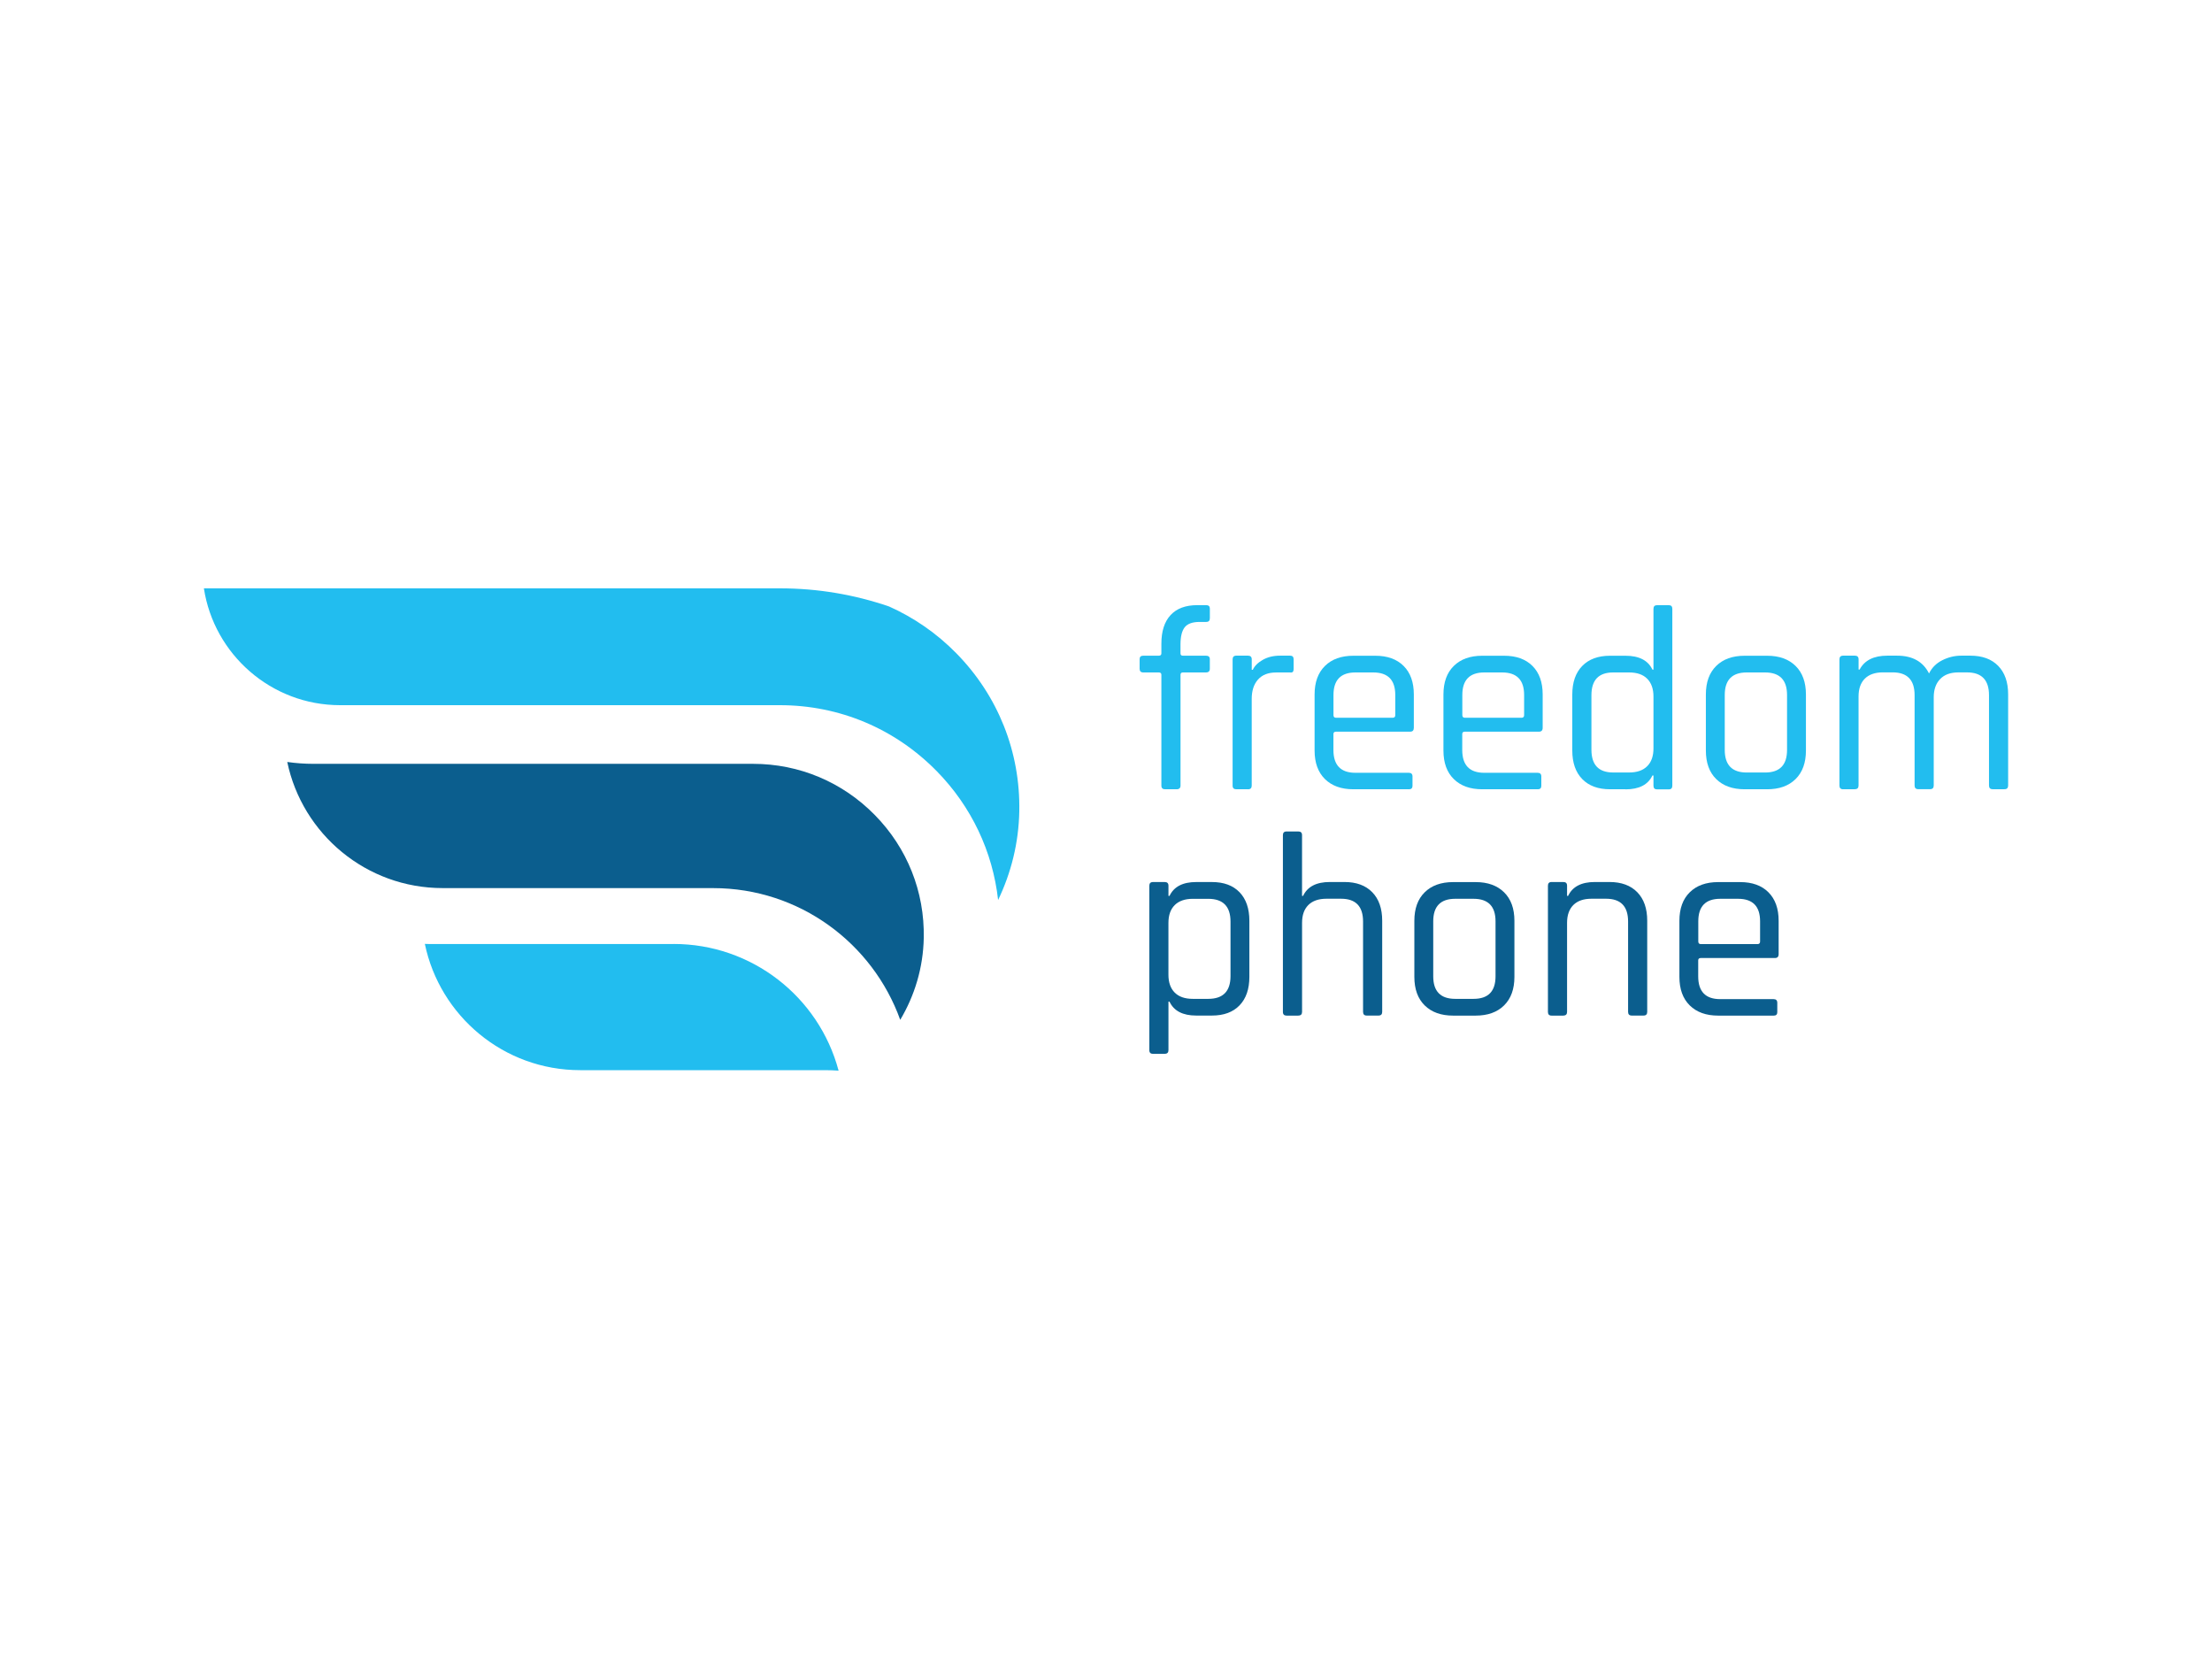
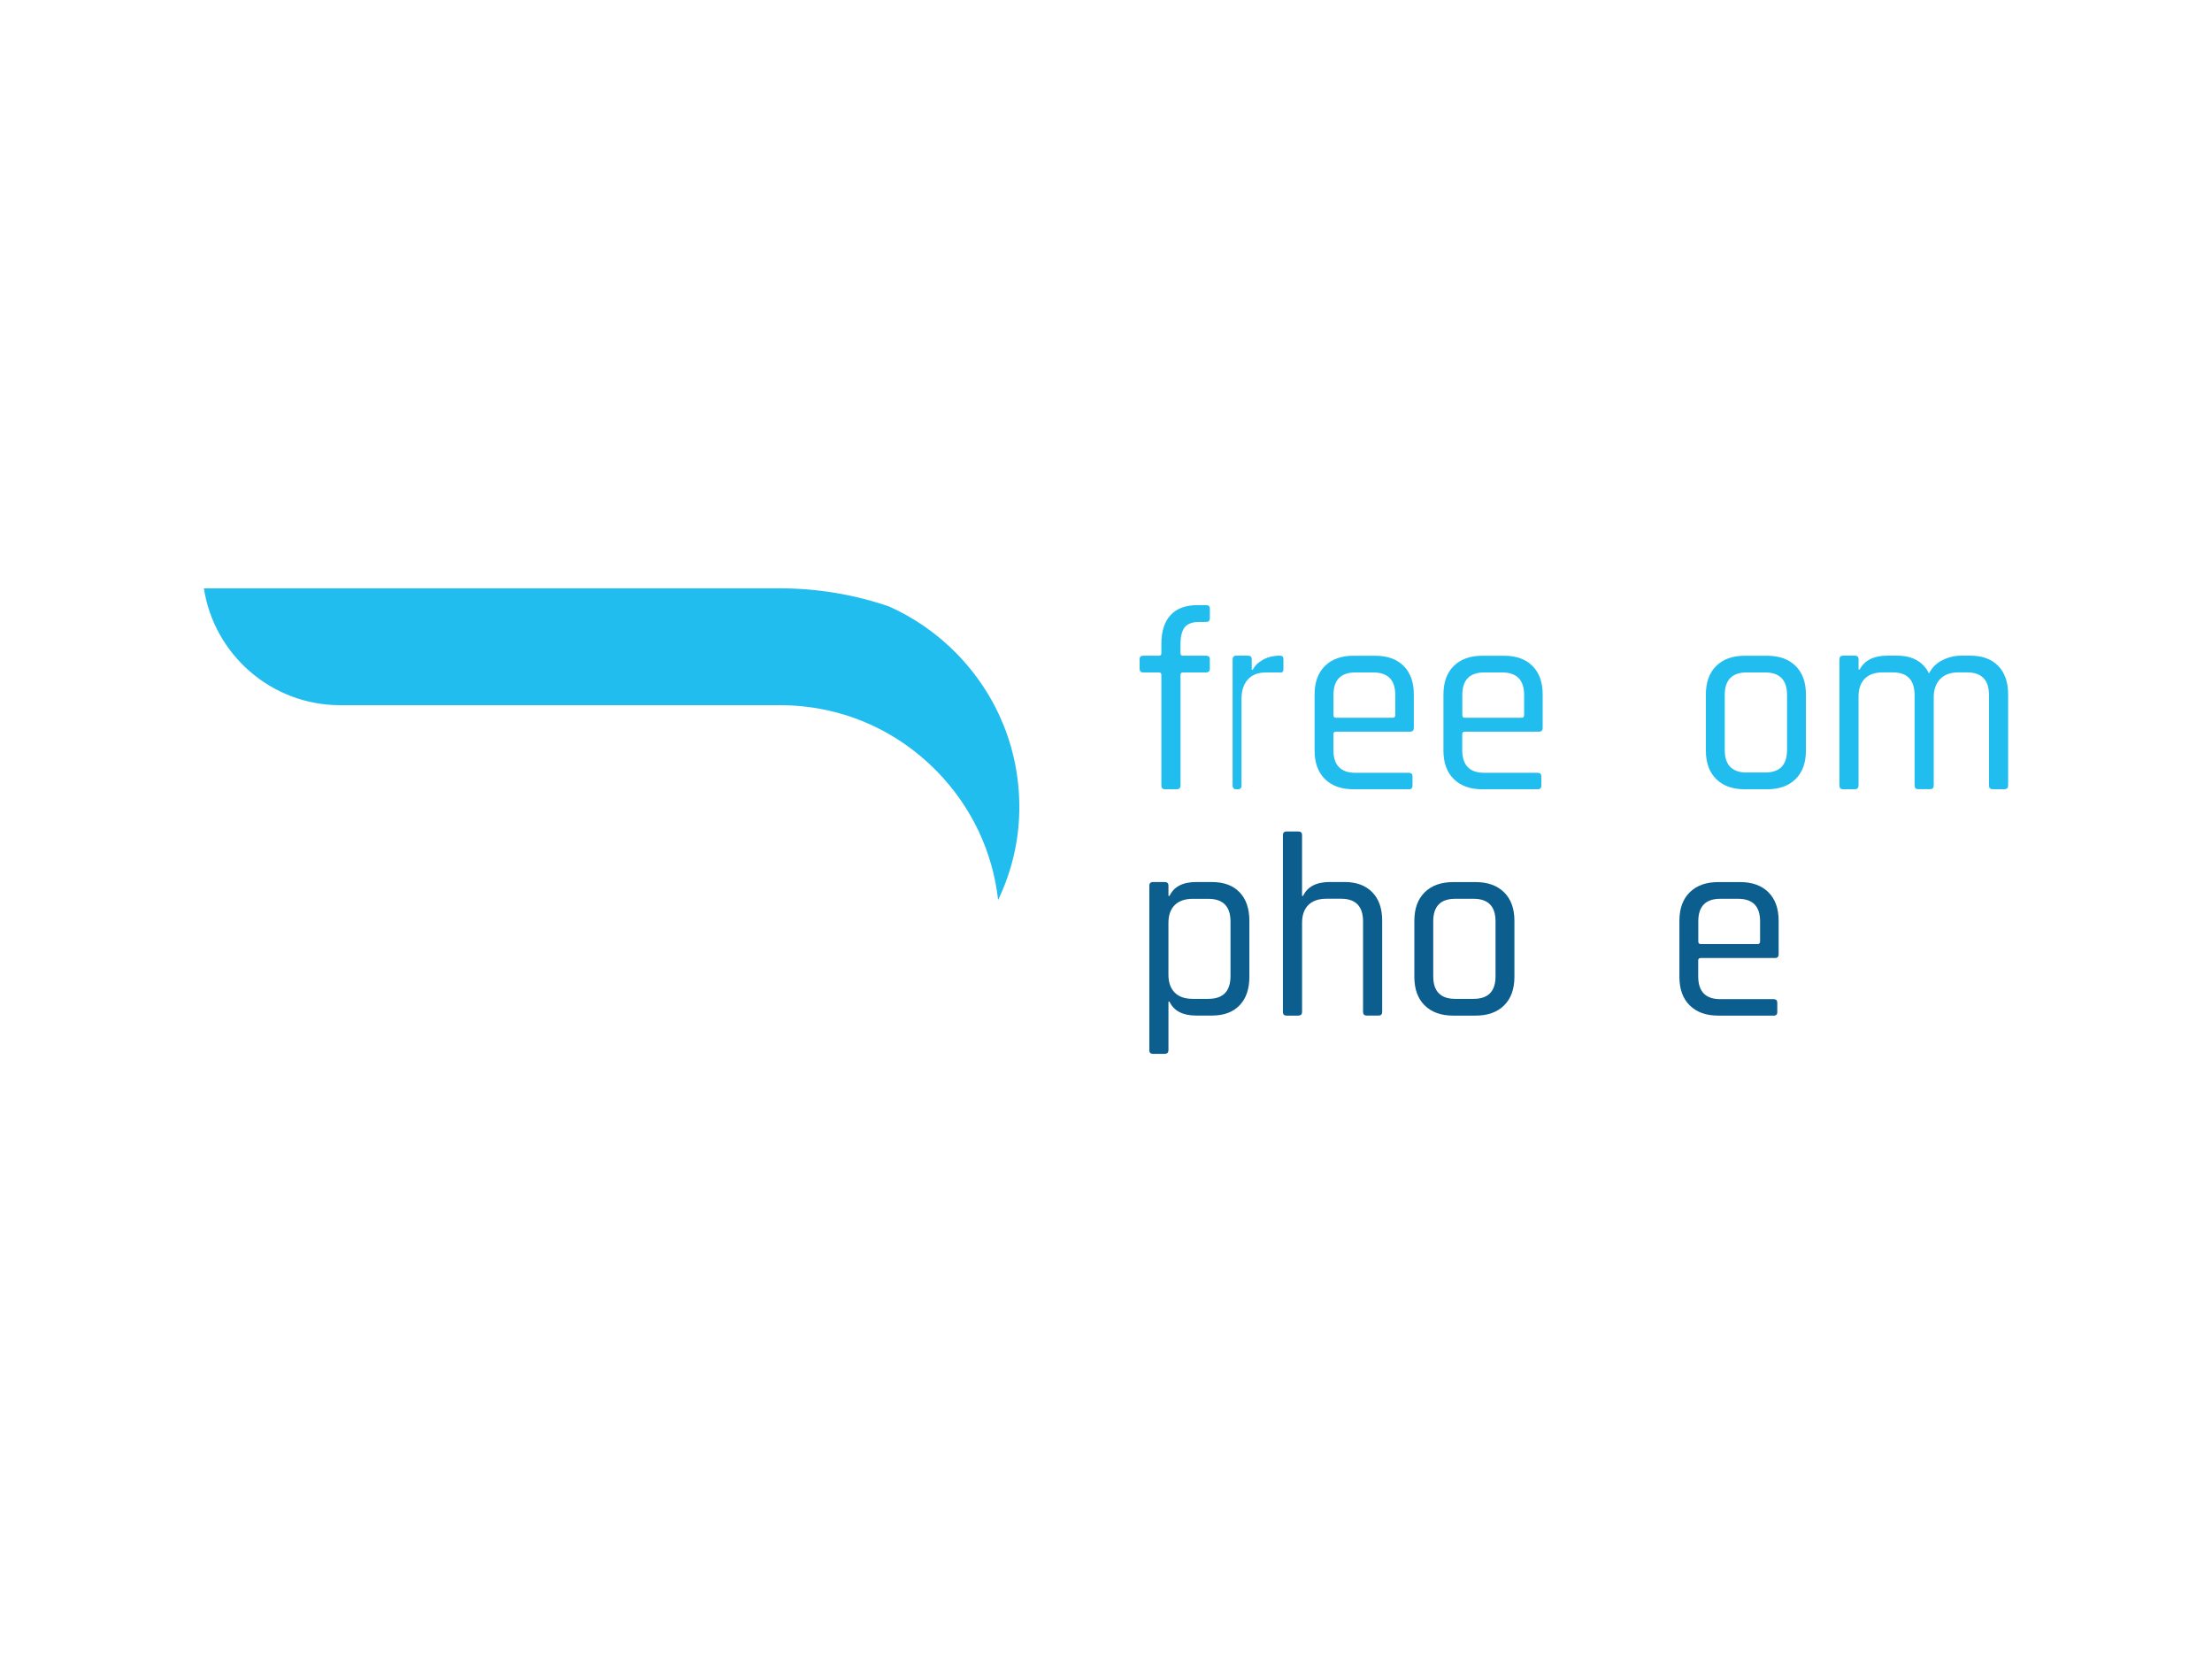
<svg xmlns="http://www.w3.org/2000/svg" id="Ebene_1" viewBox="0 0 800 600">
  <defs>
    <style>.cls-1{fill:#22bdef;}.cls-1,.cls-2{stroke-width:0px;}.cls-2{fill:#0b5e8e;}</style>
  </defs>
-   <path class="cls-1" d="m243.66,341.41h-88.63c-.46,0-.92-.03-1.38-.04,5.42,26.07,28.5,45.67,56.18,45.67h88.63c1.63,0,3.23.07,4.83.18-7.14-26.81-31.49-45.82-59.63-45.82Z" />
-   <path class="cls-2" d="m160.09,321.2h97.86c31.13,0,57.67,19.9,67.63,47.64,5.22-8.77,8.31-18.88,8.51-29.65.32-16.7-5.96-32.47-17.68-44.41-11.72-11.95-27.37-18.53-44.05-18.53H113.29c-3.19,0-6.33-.24-9.4-.67,5.45,26.05,28.53,45.61,56.2,45.61Z" />
  <path class="cls-1" d="m338.75,278.86c12.59,12.83,20.27,29.11,22.23,46.64,4.7-9.79,7.44-20.64,7.66-32.07.41-21.48-7.67-41.77-22.74-57.13-7.12-7.26-15.38-12.95-24.36-16.96-12.54-4.3-25.82-6.56-39.46-6.56H73.74c3.66,23.9,24.36,42.26,49.27,42.26h159.07c21.47,0,41.59,8.46,56.67,23.83Z" />
  <path class="cls-1" d="m427.8,237.14h8.33c.95,0,1.42.41,1.42,1.23v3.5c0,.89-.47,1.33-1.42,1.33h-8.33c-.57,0-.85.28-.85.85v40.07c0,.88-.47,1.33-1.42,1.33h-4.17c-.88,0-1.33-.44-1.33-1.33v-40.07c0-.57-.32-.85-.95-.85h-5.59c-.89,0-1.33-.44-1.33-1.33v-3.5c0-.82.44-1.23,1.33-1.23h5.59c.63,0,.95-.28.95-.85v-3.51c0-4.48,1.1-7.92,3.32-10.32,2.21-2.4,5.43-3.6,9.66-3.6h3.22c.88,0,1.33.41,1.33,1.23v3.51c0,.88-.44,1.33-1.33,1.33h-2.37c-2.59,0-4.39.65-5.4,1.94-1.01,1.29-1.52,3.36-1.52,6.2v3.22c0,.57.28.85.85.85Z" />
-   <path class="cls-1" d="m451.38,285.45h-4.26c-.88,0-1.33-.44-1.33-1.33v-45.66c0-.88.44-1.33,1.33-1.33h4.26c.88,0,1.33.44,1.33,1.33v3.79h.38c.63-1.39,1.83-2.59,3.6-3.6s3.85-1.52,6.25-1.52h3.69c.82,0,1.23.44,1.23,1.33v3.51c0,.44-.09.77-.28,1-.19.22-.51.3-.95.24h-5.12c-2.84,0-5.02.85-6.54,2.56-1.52,1.71-2.27,4.04-2.27,7.01v31.35c0,.88-.44,1.33-1.33,1.33Z" />
+   <path class="cls-1" d="m451.38,285.45h-4.26c-.88,0-1.33-.44-1.33-1.33v-45.66c0-.88.44-1.33,1.33-1.33h4.26c.88,0,1.33.44,1.33,1.33v3.79h.38c.63-1.39,1.83-2.59,3.6-3.6s3.85-1.52,6.25-1.52c.82,0,1.23.44,1.23,1.33v3.51c0,.44-.09.77-.28,1-.19.22-.51.3-.95.24h-5.12c-2.84,0-5.02.85-6.54,2.56-1.52,1.71-2.27,4.04-2.27,7.01v31.35c0,.88-.44,1.33-1.33,1.33Z" />
  <path class="cls-1" d="m509.54,285.45h-20.08c-4.36,0-7.78-1.23-10.28-3.69-2.49-2.46-3.74-5.9-3.74-10.32v-20.27c0-4.42,1.25-7.86,3.74-10.32,2.49-2.46,5.92-3.69,10.28-3.69h7.95c4.36,0,7.77,1.23,10.23,3.69,2.47,2.46,3.69,5.9,3.69,10.32v12.03c0,.95-.44,1.42-1.32,1.42h-26.81c-.63,0-.95.28-.95.85v5.78c0,5.49,2.65,8.24,7.95,8.24h19.32c.89,0,1.33.44,1.33,1.33v3.41c0,.82-.44,1.23-1.33,1.23Zm-26.33-25.86h20.46c.63,0,.95-.32.95-.95v-7.29c0-5.43-2.66-8.15-7.96-8.15h-6.44c-5.3,0-7.95,2.71-7.95,8.15v7.29c0,.63.31.95.95.95Z" />
  <path class="cls-1" d="m556.14,285.45h-20.08c-4.36,0-7.78-1.23-10.28-3.69-2.5-2.46-3.74-5.9-3.74-10.32v-20.27c0-4.42,1.24-7.86,3.74-10.32,2.49-2.46,5.92-3.69,10.28-3.69h7.95c4.36,0,7.77,1.23,10.23,3.69,2.46,2.46,3.69,5.9,3.69,10.32v12.03c0,.95-.44,1.42-1.33,1.42h-26.81c-.63,0-.95.28-.95.85v5.78c0,5.49,2.65,8.24,7.95,8.24h19.32c.88,0,1.33.44,1.33,1.33v3.41c0,.82-.44,1.23-1.33,1.23Zm-26.33-25.86h20.46c.63,0,.95-.32.95-.95v-7.29c0-5.43-2.65-8.15-7.96-8.15h-6.44c-5.3,0-7.95,2.71-7.95,8.15v7.29c0,.63.31.95.95.95Z" />
-   <path class="cls-1" d="m587.87,285.45h-5.59c-4.29,0-7.64-1.23-10.04-3.69-2.4-2.46-3.6-5.9-3.6-10.32v-20.27c0-4.42,1.2-7.86,3.6-10.32,2.4-2.46,5.75-3.69,10.04-3.69h5.59c4.92,0,8.18,1.67,9.75,5.02h.38v-21.97c0-.88.41-1.33,1.23-1.33h4.36c.82,0,1.23.44,1.23,1.33v63.94c0,.88-.41,1.33-1.23,1.33h-4.36c-.82,0-1.23-.44-1.23-1.33v-3.69h-.38c-1.58,3.35-4.83,5.02-9.75,5.02Zm10.13-14.78v-18.76c0-2.78-.76-4.92-2.27-6.44-1.51-1.52-3.69-2.27-6.53-2.27h-5.78c-5.24,0-7.86,2.75-7.86,8.24v19.7c0,5.49,2.62,8.24,7.86,8.24h5.78c2.84,0,5.02-.76,6.53-2.27,1.52-1.52,2.27-3.66,2.27-6.44Z" />
  <path class="cls-1" d="m639.12,285.45h-8.15c-4.36,0-7.78-1.23-10.28-3.69-2.5-2.46-3.74-5.9-3.74-10.32v-20.27c0-4.42,1.24-7.86,3.74-10.32,2.49-2.46,5.92-3.69,10.28-3.69h8.15c4.36,0,7.78,1.23,10.28,3.69,2.49,2.46,3.74,5.9,3.74,10.32v20.27c0,4.42-1.25,7.86-3.74,10.32-2.49,2.46-5.92,3.69-10.28,3.69Zm-7.39-6.06h6.63c5.3,0,7.95-2.71,7.95-8.15v-19.89c0-5.43-2.65-8.15-7.95-8.15h-6.63c-5.3,0-7.95,2.71-7.95,8.15v19.89c0,5.43,2.65,8.15,7.95,8.15Z" />
  <path class="cls-1" d="m670.85,285.45h-4.26c-.89,0-1.33-.44-1.33-1.33v-45.66c0-.88.44-1.33,1.33-1.33h4.26c.89,0,1.33.44,1.33,1.33v3.69h.38c1.77-3.35,5.11-5.02,10.04-5.02h3.5c5.56,0,9.41,2.15,11.56,6.44,1.01-2.08,2.6-3.68,4.78-4.78,2.18-1.1,4.47-1.66,6.87-1.66h3.32c4.29,0,7.64,1.23,10.04,3.69,2.4,2.46,3.6,5.9,3.6,10.32v32.96c0,.88-.44,1.33-1.33,1.33h-4.26c-.89,0-1.33-.44-1.33-1.33v-32.68c0-5.49-2.65-8.24-7.96-8.24h-3.13c-2.84,0-5.04.8-6.58,2.41-1.55,1.61-2.32,3.81-2.32,6.58v31.92c0,.88-.44,1.33-1.33,1.33h-4.26c-.89,0-1.33-.44-1.33-1.33v-32.68c0-5.49-2.65-8.24-7.96-8.24h-3.5c-2.84,0-5.02.76-6.54,2.27-1.51,1.52-2.27,3.66-2.27,6.44v32.21c0,.88-.44,1.33-1.33,1.33Z" />
  <path class="cls-2" d="m421.26,381.14h-4.26c-.88,0-1.33-.44-1.33-1.33v-59.48c0-.88.44-1.33,1.33-1.33h4.26c.88,0,1.33.44,1.33,1.33v3.69h.38c1.58-3.35,4.8-5.02,9.66-5.02h5.68c4.29,0,7.62,1.23,9.99,3.69s3.55,5.9,3.55,10.32v20.27c0,4.42-1.18,7.86-3.55,10.32-2.37,2.46-5.7,3.69-9.99,3.69h-5.68c-4.86,0-8.08-1.67-9.66-5.02h-.38v17.52c0,.88-.44,1.33-1.33,1.33Zm10.13-19.89h5.59c5.37,0,8.05-2.75,8.05-8.24v-19.7c0-5.49-2.68-8.24-8.05-8.24h-5.59c-2.84,0-5.02.76-6.54,2.27-1.52,1.52-2.27,3.66-2.27,6.44v18.76c0,2.78.76,4.92,2.27,6.44,1.52,1.52,3.69,2.27,6.54,2.27Z" />
  <path class="cls-2" d="m469.57,367.31h-4.26c-.88,0-1.33-.44-1.33-1.33v-63.94c0-.88.44-1.33,1.33-1.33h4.26c.88,0,1.33.44,1.33,1.33v21.97h.38c1.58-3.35,4.8-5.02,9.66-5.02h5.31c4.29,0,7.64,1.23,10.04,3.69,2.4,2.46,3.6,5.9,3.6,10.32v32.96c0,.88-.44,1.33-1.33,1.33h-4.26c-.89,0-1.33-.44-1.33-1.33v-32.68c0-5.49-2.65-8.24-7.95-8.24h-5.3c-2.84,0-5.02.76-6.54,2.27-1.52,1.52-2.27,3.66-2.27,6.44v32.21c0,.88-.44,1.33-1.33,1.33Z" />
  <path class="cls-2" d="m533.69,367.31h-8.15c-4.36,0-7.78-1.23-10.28-3.69-2.5-2.46-3.74-5.9-3.74-10.32v-20.27c0-4.42,1.24-7.86,3.74-10.32,2.49-2.46,5.92-3.69,10.28-3.69h8.15c4.36,0,7.78,1.23,10.28,3.69s3.74,5.9,3.74,10.32v20.27c0,4.42-1.25,7.86-3.74,10.32-2.49,2.46-5.92,3.69-10.28,3.69Zm-7.39-6.06h6.63c5.3,0,7.95-2.71,7.95-8.15v-19.89c0-5.43-2.65-8.15-7.95-8.15h-6.63c-5.3,0-7.95,2.71-7.95,8.15v19.89c0,5.43,2.65,8.15,7.95,8.15Z" />
-   <path class="cls-2" d="m565.42,367.31h-4.26c-.89,0-1.33-.44-1.33-1.33v-45.66c0-.88.44-1.33,1.33-1.33h4.26c.89,0,1.33.44,1.33,1.33v3.69h.38c1.58-3.35,4.8-5.02,9.66-5.02h5.31c4.29,0,7.64,1.23,10.04,3.69,2.4,2.46,3.6,5.9,3.6,10.32v32.96c0,.88-.44,1.33-1.33,1.33h-4.26c-.89,0-1.33-.44-1.33-1.33v-32.68c0-5.49-2.65-8.24-7.96-8.24h-5.3c-2.84,0-5.02.76-6.54,2.27-1.51,1.52-2.27,3.66-2.27,6.44v32.21c0,.88-.44,1.33-1.33,1.33Z" />
  <path class="cls-2" d="m641.48,367.31h-20.08c-4.36,0-7.78-1.23-10.28-3.69-2.5-2.46-3.74-5.9-3.74-10.32v-20.27c0-4.42,1.24-7.86,3.74-10.32,2.49-2.46,5.92-3.69,10.28-3.69h7.95c4.36,0,7.77,1.23,10.23,3.69,2.46,2.46,3.69,5.9,3.69,10.32v12.03c0,.95-.44,1.42-1.33,1.42h-26.81c-.63,0-.95.28-.95.85v5.78c0,5.49,2.65,8.24,7.95,8.24h19.32c.88,0,1.33.44,1.33,1.33v3.41c0,.82-.44,1.23-1.33,1.23Zm-26.33-25.86h20.46c.63,0,.95-.32.95-.95v-7.29c0-5.43-2.65-8.15-7.96-8.15h-6.44c-5.3,0-7.95,2.71-7.95,8.15v7.29c0,.63.31.95.95.95Z" />
</svg>